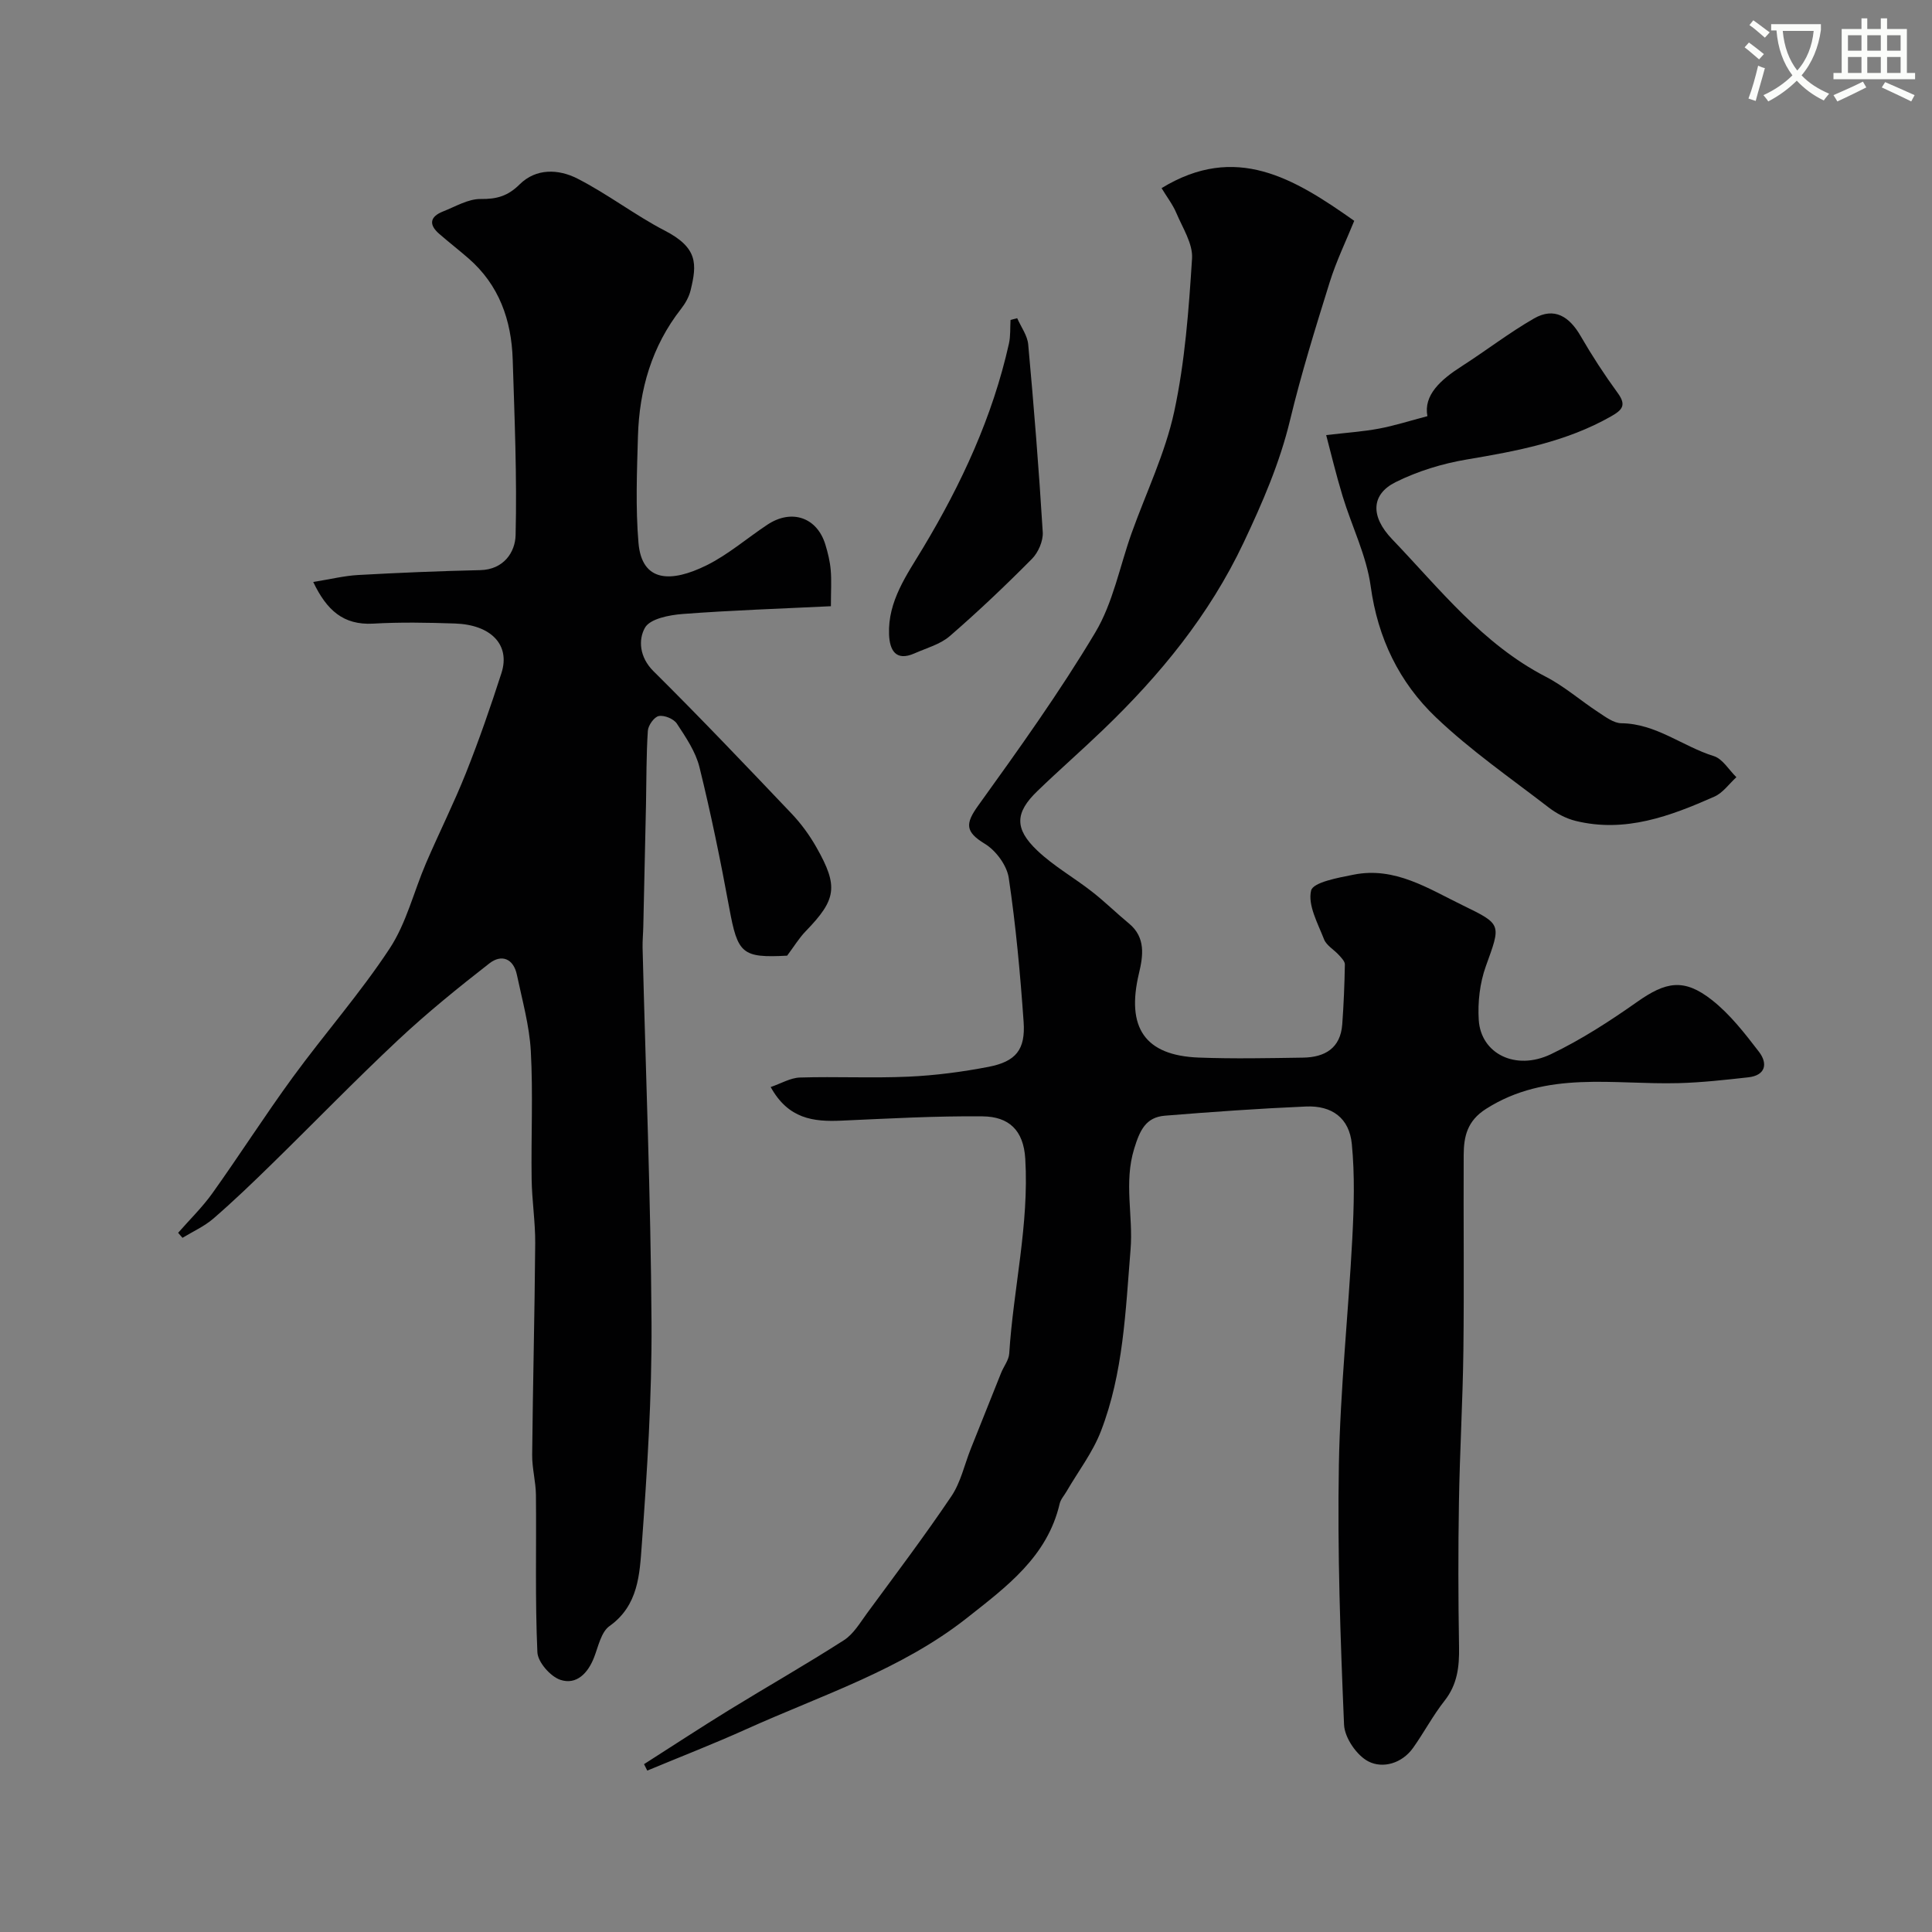
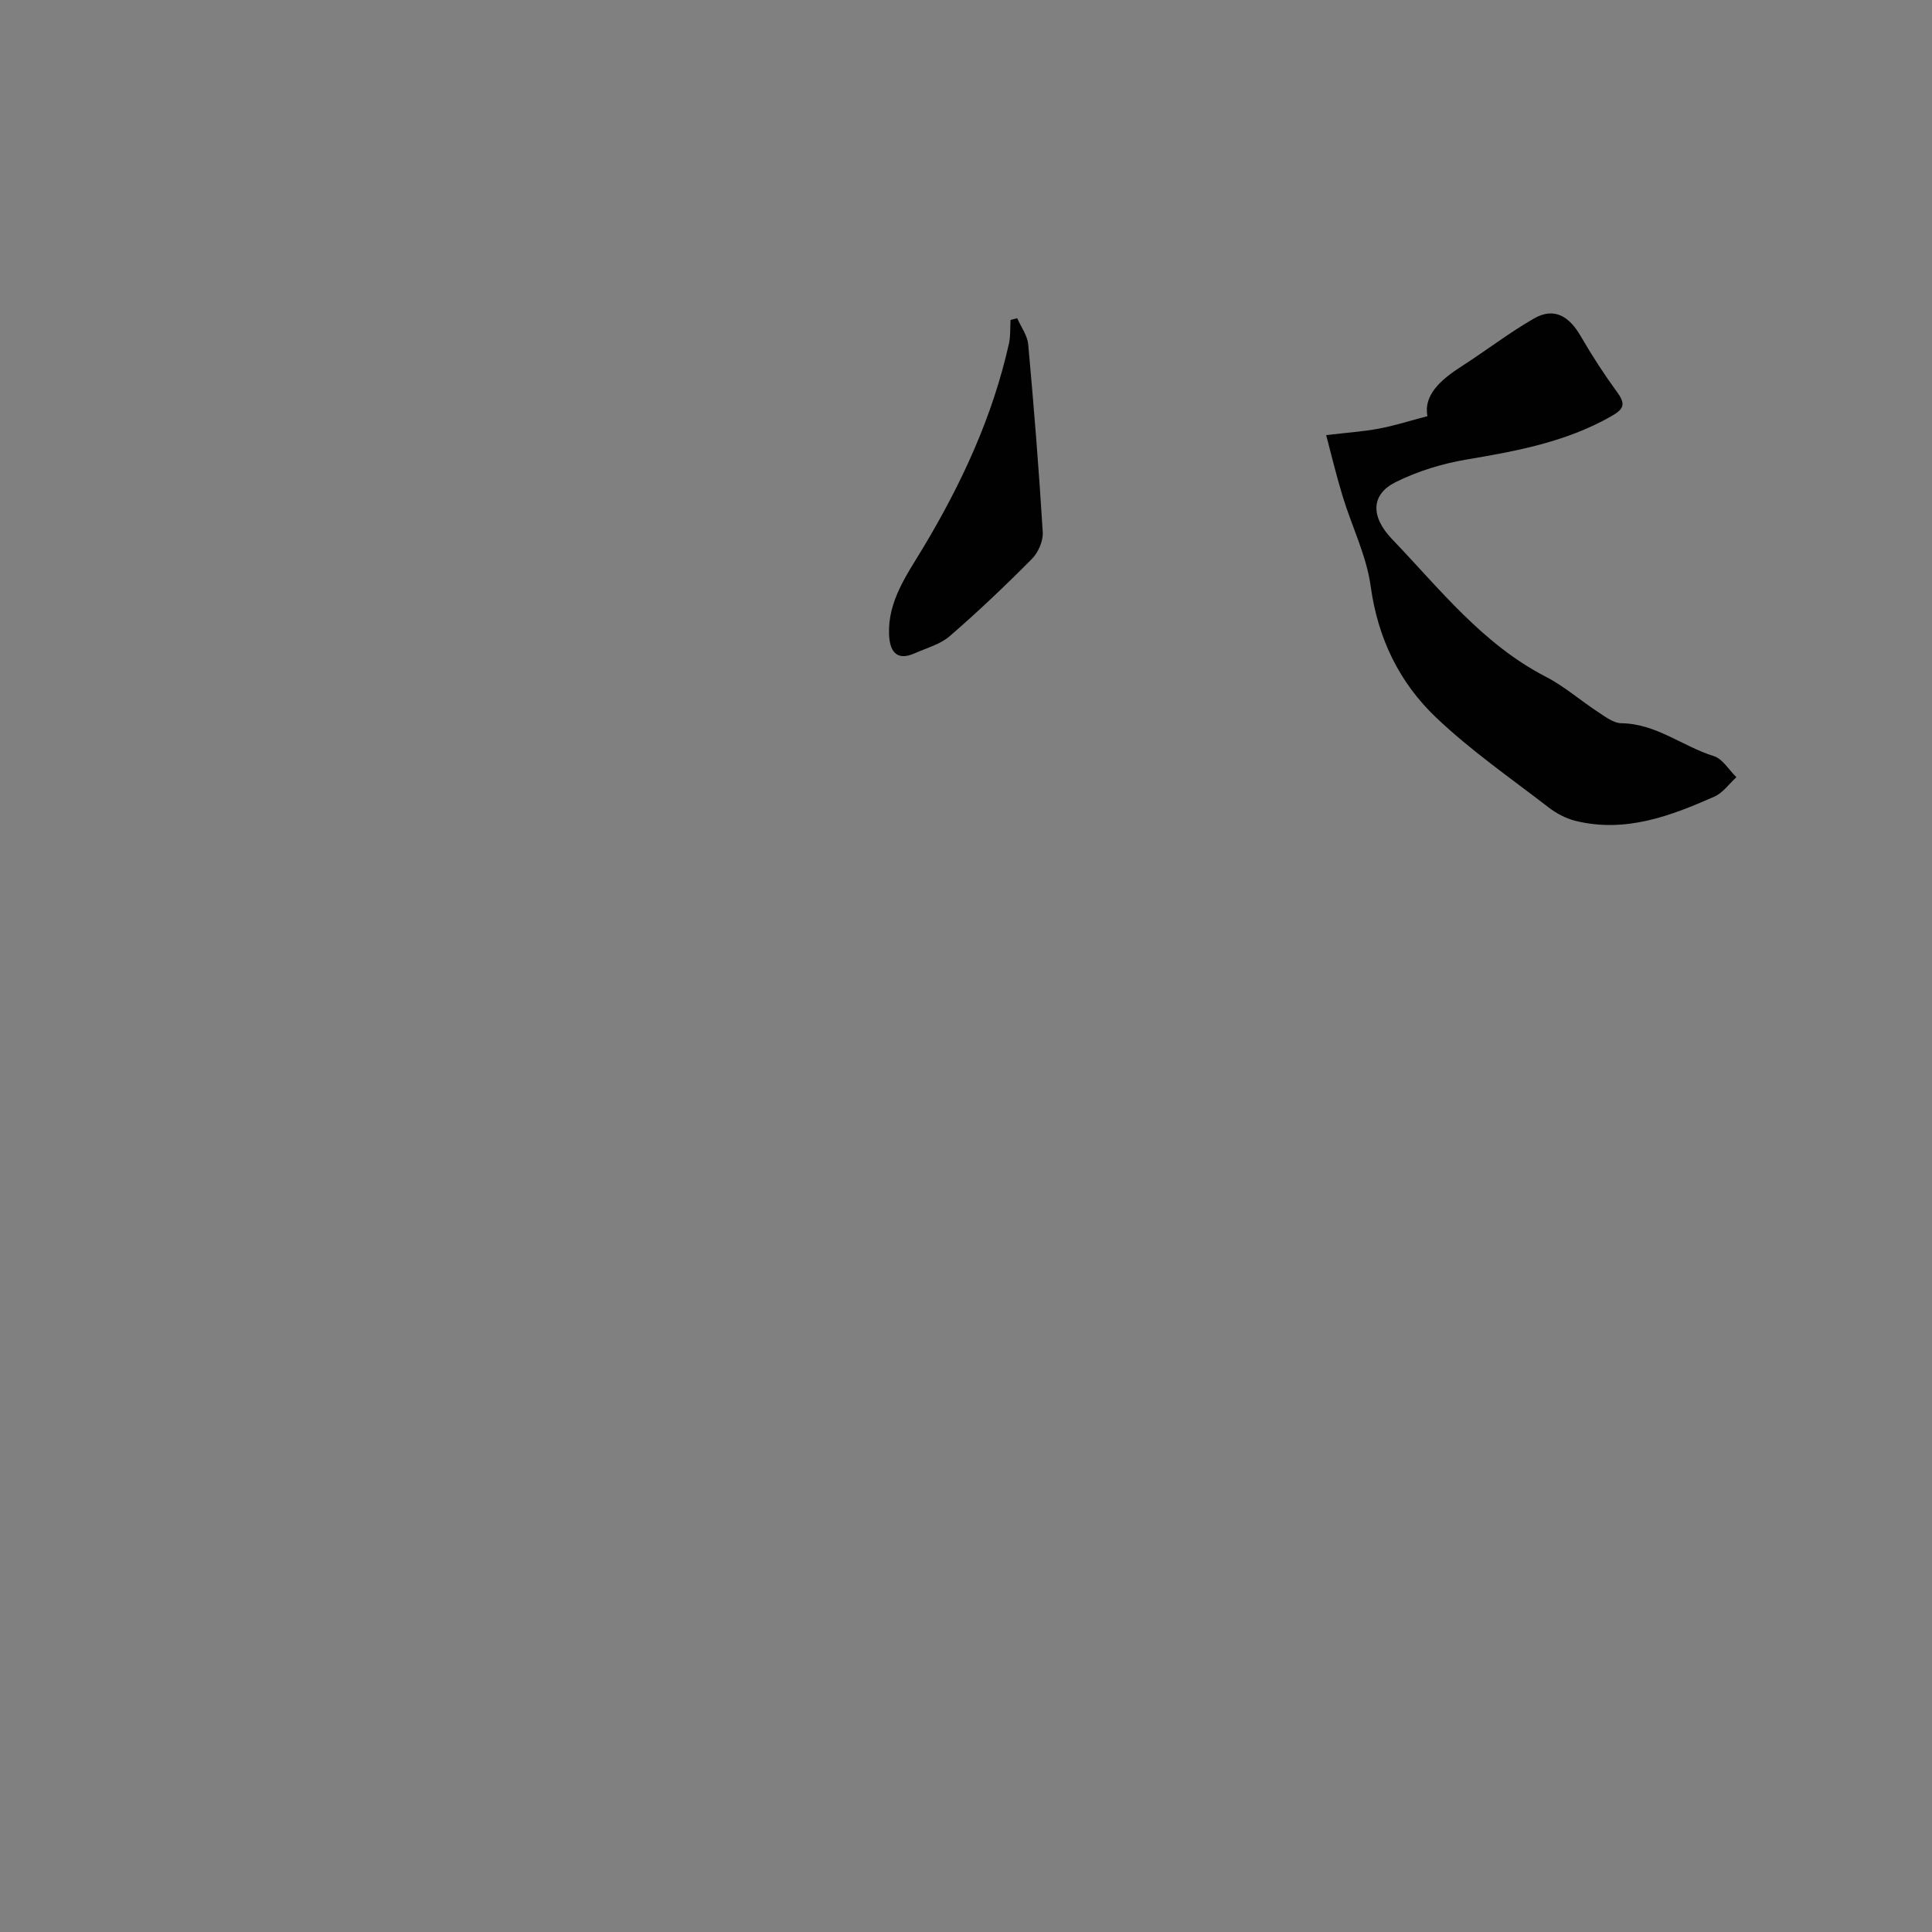
<svg xmlns="http://www.w3.org/2000/svg" enable-background="new 0 0 400 400" viewBox="0 0 400 400">
  <rect x="0" y="0" width="400" height="400" fill="#808080" stroke="none" />
-   <path d="m362.1 8.8c1.1.8 2.1 1.6 3.1 2.4l-1 1.1c-1.3-1.1-2.3-2-3-2.5zm1.9 4.8c.5.2.9.4 1.4.5-.6 2.3-1.3 4.5-1.9 6.8l-1.5-.5c.8-2.1 1.4-4.3 2-6.8zm-1-9.4c1.3.9 2.4 1.8 3.4 2.5l-1 1.1c-1.4-1.2-2.4-2.1-3.2-2.6zm3.7 2.2v-1.4h10.3v1.2c-.5 3.6-1.8 6.8-4 9.4 1.5 1.6 3.4 2.8 5.7 3.8-.3.4-.7.8-1.1 1.4-2.3-1.1-4.1-2.5-5.6-4.1-1.6 1.6-3.6 3.1-5.9 4.3-.3-.5-.7-.9-1-1.3 2.4-1.1 4.4-2.5 6-4.1-1.9-2.5-3-5.6-3.3-9.3h-1.1zm8.8 0h-6.4c.3 3.3 1.3 6 3 8.2 2-2.2 3.1-5.1 3.4-8.2z" fill="#fbfcfa" />
-   <path d="m385.3 3.8h1.3v2.2h2.8v-2.2h1.3v2.2h4.1v9.1h1.7v1.3h-16.9v-1.3h1.7v-9.1h4.1v-2.2zm.4 13.1.7 1.2c-1.8.9-3.8 1.9-6 2.9-.2-.4-.5-.8-.8-1.3 2.3-1 4.3-1.9 6.1-2.8zm-3.1-6.4h2.8v-3.2h-2.8zm0 4.6h2.8v-3.3h-2.8zm4-4.6h2.8v-3.2h-2.8zm0 4.6h2.8v-3.3h-2.8zm3.7 1.9c2.1.9 4.1 1.8 6.1 2.7l-.7 1.3c-2.2-1.1-4.2-2-6.1-2.9zm3.2-9.7h-2.8v3.2h2.8zm-2.8 7.8h2.8v-3.3h-2.8z" fill="#fbfcfa" />
  <g fill="#010102">
-     <path d="m159.56 225.06c2.15-.73 4.09-1.91 6.06-1.97 7.49-.23 15.01.16 22.49-.18 5.54-.25 11.1-.98 16.55-2.03 5.68-1.1 7.67-3.57 7.27-9.3-.7-9.97-1.61-19.94-3.08-29.82-.39-2.6-2.66-5.67-4.95-7.06-4.09-2.48-4.07-4.17-1.37-7.92 8.42-11.71 16.86-23.48 24.24-35.84 3.68-6.16 5.06-13.68 7.52-20.57 3-8.38 6.96-16.54 8.82-25.16 2.23-10.35 3.01-21.07 3.69-31.68.2-3.07-1.96-6.36-3.26-9.45-.73-1.73-1.93-3.27-3.05-5.13 15.35-9.37 27.35-2.09 39.89 6.77-1.68 4.14-3.72 8.34-5.09 12.74-2.94 9.43-5.88 18.89-8.19 28.49-2.15 8.94-5.73 17.15-9.64 25.43-7.09 14.97-17.28 27.39-29.07 38.71-4.47 4.3-9.15 8.38-13.61 12.69-4.62 4.45-4.81 7.77-.03 12.31 3.41 3.24 7.62 5.61 11.35 8.53 2.65 2.07 5.05 4.44 7.64 6.58 3.52 2.9 2.92 6.75 2.07 10.32-2.68 11.23 1.2 17.02 12.4 17.44 7.18.27 14.39.12 21.58.01 4.5-.07 7.75-1.94 8.11-6.91.3-4.12.47-8.25.54-12.38.01-.65-.73-1.39-1.25-1.96-1-1.11-2.56-1.96-3.06-3.24-1.29-3.31-3.4-7.1-2.68-10.1.41-1.72 5.62-2.66 8.8-3.29 8.55-1.71 15.49 2.9 22.66 6.38 8.11 3.94 7.84 3.9 4.71 12.6-1.24 3.45-1.69 7.43-1.46 11.1.43 6.99 7.63 10.59 14.94 7.09 6.26-3 12.18-6.83 17.87-10.84 5.91-4.17 9.66-4.94 15.45-.39 3.76 2.95 6.82 6.91 9.76 10.74 1.83 2.38 1.43 4.88-2.23 5.28-4.78.53-9.58 1.07-14.38 1.2-13.5.37-27.34-2.69-39.93 5.35-3.88 2.48-4.58 5.7-4.6 9.54-.06 13.5.1 27-.06 40.49-.13 10.44-.75 20.86-.92 31.3-.17 10.03-.15 20.06.02 30.09.07 4.07-.35 7.74-3 11.1-2.41 3.06-4.25 6.57-6.51 9.75-2.31 3.25-6.27 4.33-9.23 2.83-2.43-1.23-4.96-4.92-5.07-7.63-.76-17.91-1.39-35.86-1.07-53.77.28-15.65 1.96-31.26 2.78-46.91.34-6.5.53-13.08-.1-19.54-.52-5.35-4.09-7.99-9.48-7.76-9.75.42-19.48 1.11-29.21 1.9-3.99.32-5.21 3.06-6.37 6.84-2.17 7.04-.18 13.94-.75 20.87-1.04 12.72-1.48 25.56-6.14 37.62-1.7 4.41-4.71 8.32-7.11 12.46-.49.85-1.22 1.64-1.43 2.55-2.55 10.98-11.03 17.2-19.13 23.6-13.64 10.78-30.14 16.03-45.71 23.06-6.76 3.05-13.69 5.74-20.54 8.59-.22-.44-.44-.88-.67-1.33 5.86-3.74 11.67-7.55 17.58-11.19 7.91-4.86 15.99-9.46 23.8-14.47 1.98-1.27 3.33-3.59 4.78-5.57 5.89-8.02 11.9-15.97 17.46-24.22 1.94-2.87 2.71-6.52 4.02-9.82 2.09-5.25 4.18-10.5 6.29-15.74.54-1.35 1.59-2.64 1.68-4 .85-13.46 4.14-26.67 3.32-40.35-.36-5.93-3.43-8.71-8.83-8.76-9.76-.1-19.53.46-29.29.89-5.73.25-10.93-.34-14.59-6.96z" />
-     <path d="m64.85 120.49c3.58-.57 6.42-1.28 9.28-1.44 8.43-.47 16.86-.82 25.3-1.01 4.88-.11 7.23-3.74 7.32-7.22.3-12.12-.22-24.26-.6-36.39-.26-8.15-2.81-15.43-9.17-20.95-1.98-1.72-4.06-3.34-6.04-5.06-2.26-1.96-1.89-3.59.81-4.65 2.55-1 5.18-2.6 7.76-2.57 3.33.04 5.62-.59 8.08-3.03 3.38-3.35 8.02-3.21 11.97-1.19 6.23 3.18 12.08 7.67 17.99 10.72 6.98 3.59 6.76 6.96 5.43 12.41-.33 1.36-1.09 2.71-1.96 3.82-6.08 7.76-8.66 16.72-8.94 26.39-.21 7.35-.51 14.76.11 22.07.7 8.21 6.77 8.27 14.1 4.65 4.48-2.22 8.38-5.62 12.59-8.41 5.02-3.33 10.3-1.52 12.01 4.14.52 1.71.95 3.47 1.1 5.24.19 2.12.04 4.28.04 7.5-10.42.51-20.57.84-30.7 1.61-2.76.21-6.73.98-7.79 2.83-1.41 2.48-1.17 6.1 1.74 9 9.71 9.63 19.15 19.55 28.58 29.47 2.01 2.11 3.78 4.54 5.21 7.08 4.56 8.05 4.08 10.75-2.24 17.28-1.42 1.46-2.49 3.26-3.86 5.08-9.36.5-10.24-.4-11.98-9.86-1.8-9.77-3.79-19.51-6.17-29.15-.79-3.21-2.82-6.2-4.68-9.03-.65-.99-2.59-1.79-3.74-1.57-.95.17-2.2 1.93-2.27 3.05-.33 5.02-.28 10.06-.38 15.09-.18 8.45-.37 16.9-.56 25.35-.03 1.49-.18 2.99-.15 4.48.65 25.87 1.69 51.73 1.85 77.6.09 15.36-.9 30.75-2.02 46.09-.44 6-.69 12.49-6.68 16.75-1.72 1.22-2.31 4.19-3.18 6.45-1.27 3.3-3.64 5.78-6.97 4.69-2.07-.68-4.69-3.67-4.78-5.72-.49-10.84-.19-21.7-.3-32.56-.03-2.77-.81-5.54-.78-8.31.14-14.6.52-29.21.63-43.81.03-4.42-.68-8.85-.74-13.28-.13-8.83.31-17.68-.17-26.49-.29-5.3-1.78-10.55-2.88-15.8-.71-3.4-3.2-4.32-5.69-2.38-6.47 5.04-12.87 10.22-18.86 15.83-8.92 8.35-17.43 17.15-26.17 25.69-3.95 3.87-7.94 7.7-12.12 11.32-1.88 1.62-4.25 2.68-6.4 3.99-.3-.35-.6-.69-.9-1.04 2.38-2.72 5-5.27 7.09-8.19 5.66-7.93 10.91-16.16 16.65-24.02 6.56-8.98 13.96-17.39 20.06-26.66 3.46-5.26 4.99-11.78 7.53-17.68 2.69-6.26 5.76-12.37 8.28-18.7 2.7-6.79 5.1-13.71 7.34-20.67 1.85-5.78-2.13-9.98-9.64-10.23-5.66-.19-11.35-.3-16.99.03-6.1.31-9.55-2.75-12.35-8.63z" />
    <path d="m274.57 90.08c4.24-.5 7.63-.72 10.93-1.34 3.22-.6 6.37-1.62 10.03-2.58-.83-4.34 2.71-7.52 7.08-10.32 5.04-3.23 9.8-6.92 14.98-9.9 4.25-2.44 7.35-.37 9.67 3.64 2.34 4.05 4.91 8 7.67 11.78 1.88 2.57.92 3.54-1.44 4.88-9.28 5.26-19.46 7.15-29.8 8.89-5.05.85-10.17 2.41-14.74 4.69-5.07 2.52-5.27 7.07-.73 11.81 9.86 10.29 18.71 21.71 31.8 28.47 3.88 2 7.25 4.98 10.93 7.38 1.47.96 3.14 2.24 4.74 2.26 7.19.08 12.66 4.79 19.13 6.8 1.83.57 3.13 2.86 4.68 4.37-1.5 1.37-2.79 3.24-4.55 4.02-9.13 4.04-18.46 7.55-28.73 5.03-1.98-.49-3.96-1.53-5.58-2.78-7.9-6.09-16.18-11.82-23.37-18.68-7.56-7.21-12.01-16.35-13.48-27.1-.87-6.36-3.91-12.41-5.81-18.65-1.4-4.61-2.52-9.31-3.41-12.67z" />
    <path d="m210.6 65.88c.79 1.81 2.11 3.57 2.28 5.43 1.18 12.94 2.22 25.9 3.01 38.87.11 1.82-.93 4.22-2.25 5.54-5.47 5.52-11.12 10.89-17 15.98-1.97 1.71-4.8 2.46-7.27 3.56-3.99 1.78-5.18-.76-5.3-3.9-.27-6.92 3.69-12.36 7.02-17.9 7.97-13.27 14.41-27.15 17.8-42.32.35-1.58.23-3.26.33-4.9.45-.11.92-.23 1.38-.36z" />
  </g>
</svg>